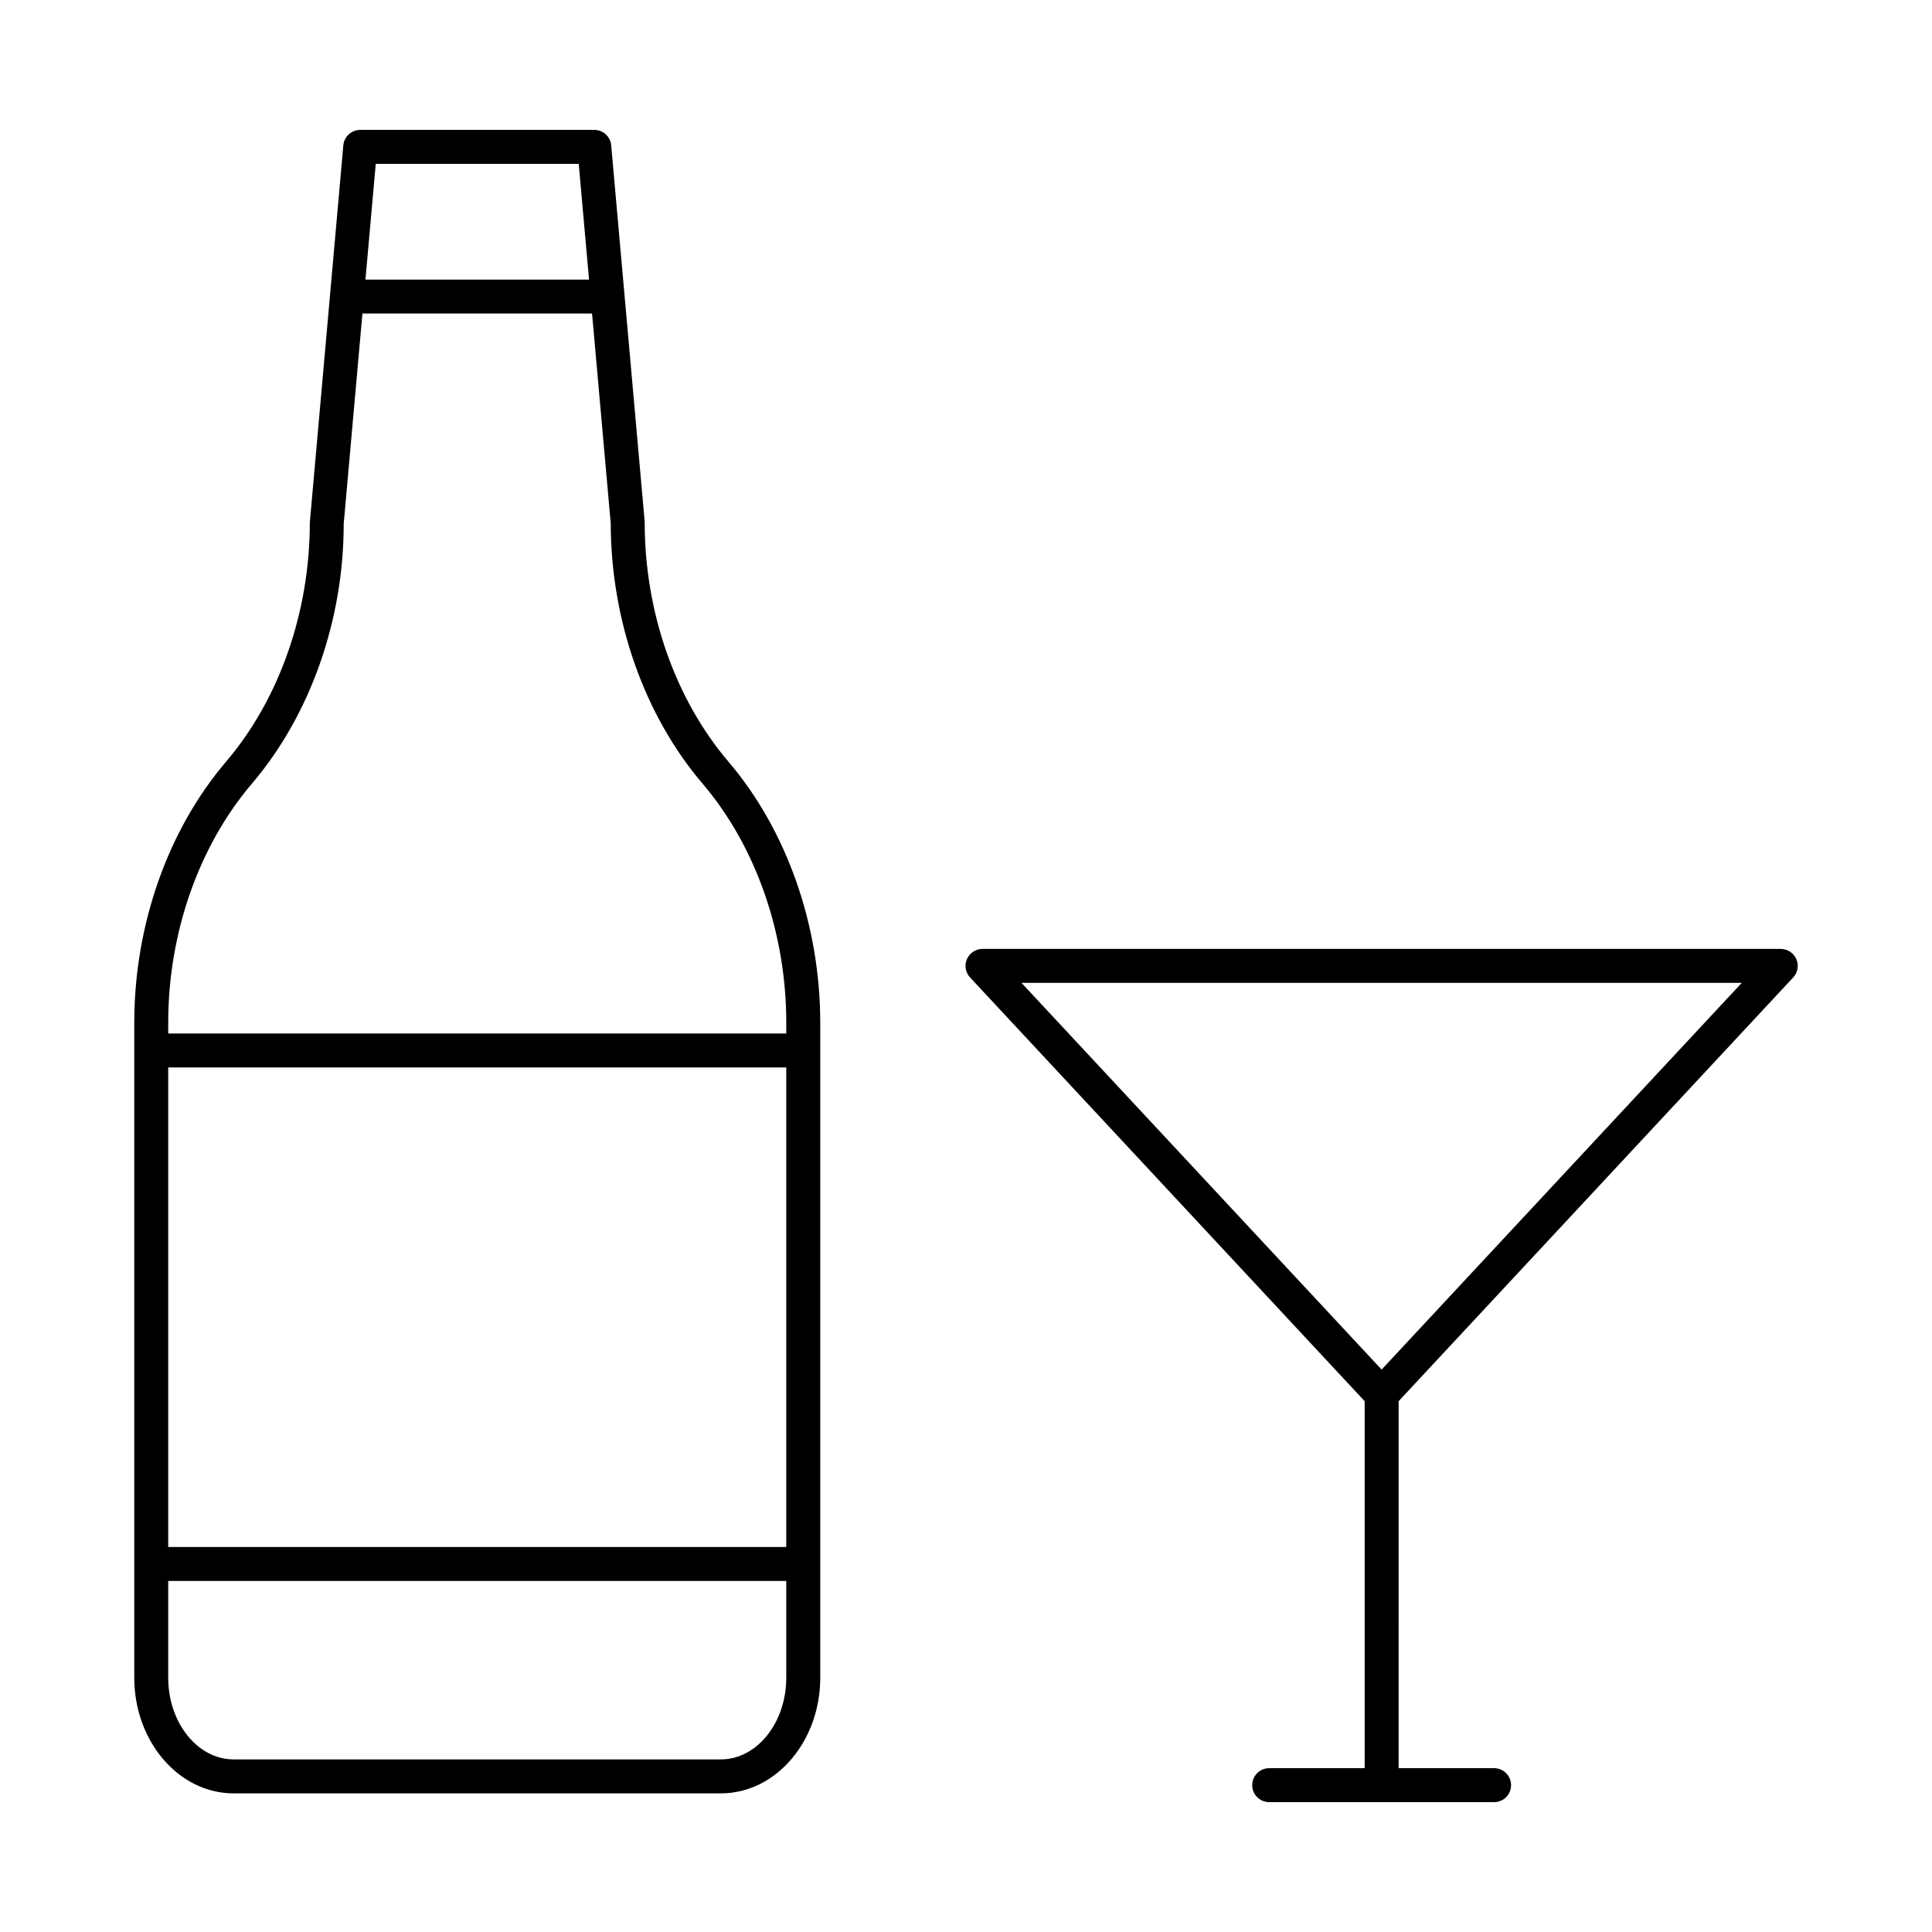
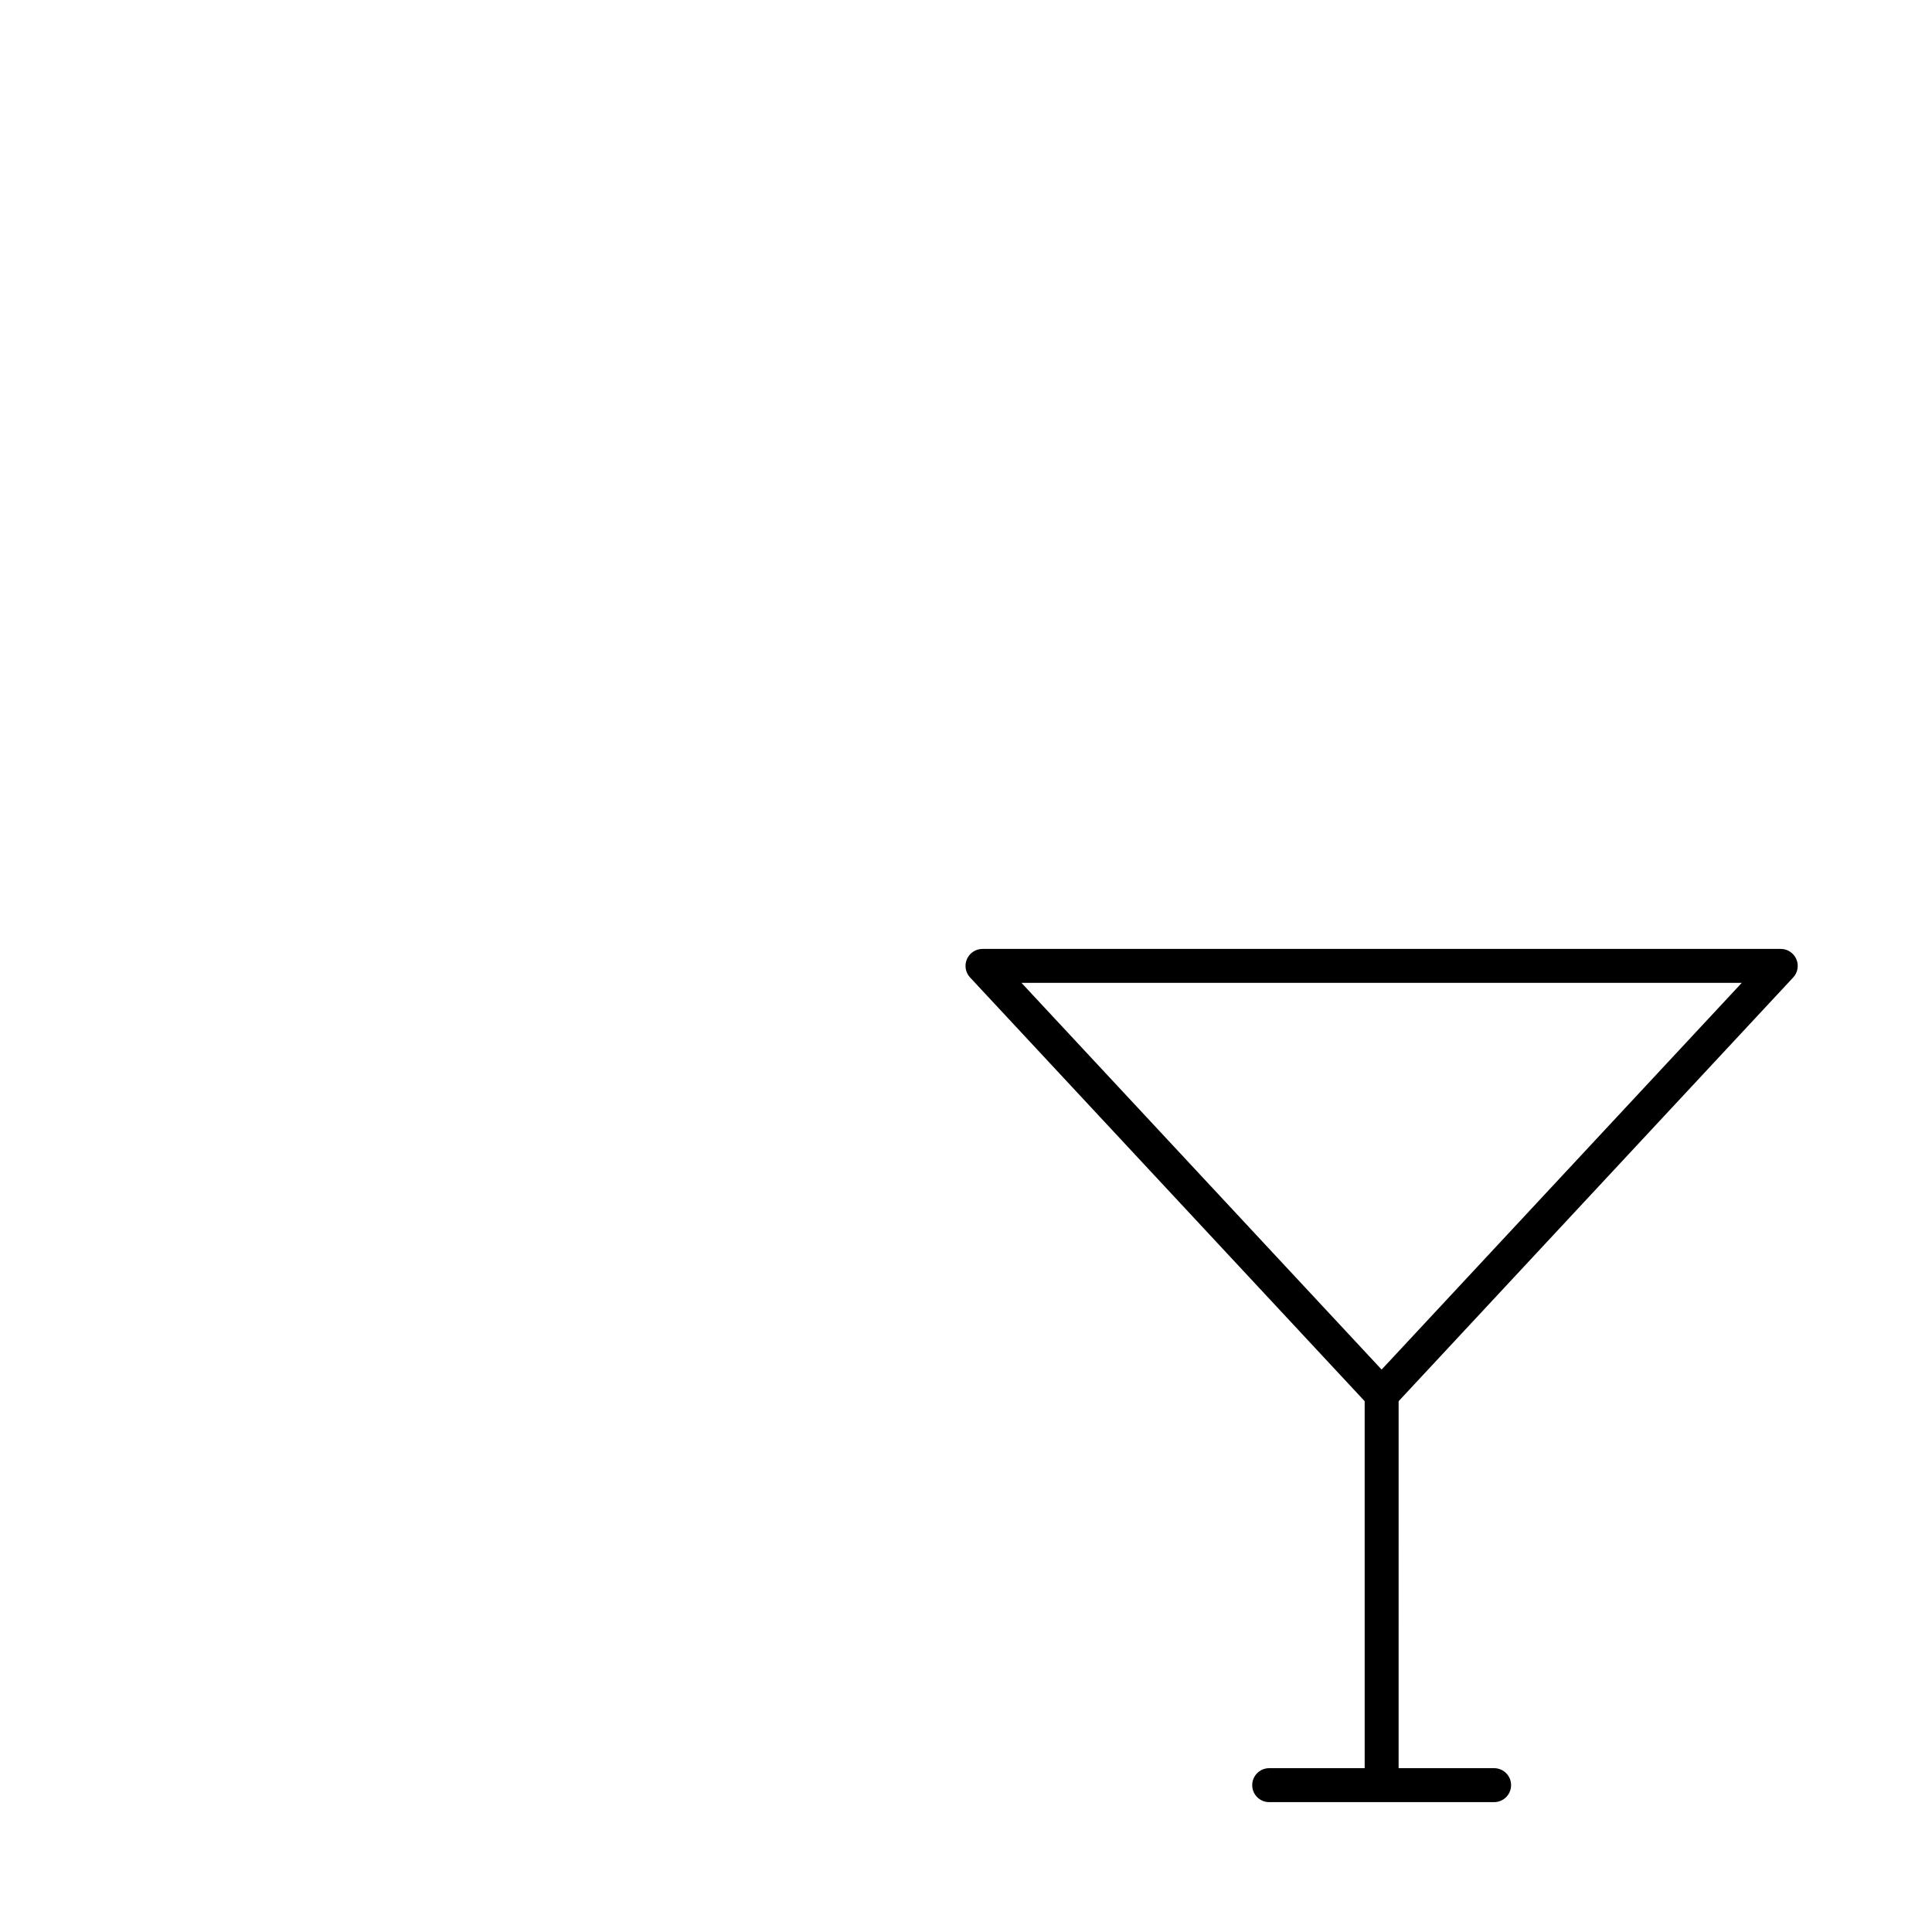
<svg xmlns="http://www.w3.org/2000/svg" fill="#000000" width="800px" height="800px" version="1.1" viewBox="144 144 512 512">
  <g>
-     <path d="m205.92 619.26h129.12c14.523 0 26.336-13.746 26.336-30.645l-0.004-173.59c0-25.824-8.871-51.039-24.336-69.184-14.098-16.535-22.184-39.629-22.184-63.355 0-0.133-0.004-0.27-0.016-0.398l-8.863-99.566c-0.207-2.316-2.152-4.098-4.481-4.098h-62.027c-2.328 0-4.273 1.777-4.481 4.098l-8.879 99.965c0 23.723-8.086 46.816-22.184 63.355-15.469 18.133-24.336 43.352-24.336 69.184v173.59c0 16.902 11.812 30.648 26.336 30.648zm146.45-65.293h-163.79v-127.08h163.79zm-17.34 56.293h-129.11c-9.559 0-17.34-9.711-17.34-21.648v-25.648h163.79v25.648c0 11.938-7.781 21.648-17.34 21.648zm-37.66-422.84 2.731 30.672h-59.254l2.731-30.672zm-86.609 164.25c15.469-18.141 24.336-43.359 24.32-68.789l4.965-55.797h60.855l4.949 55.602c0.047 25.766 8.91 50.898 24.336 68.984 14.098 16.539 22.184 39.629 22.184 63.348v2.867l-163.79 0.004v-2.867c0-23.727 8.086-46.816 22.184-63.352z" />
    <path d="m619.21 403.04c1.223-1.309 1.551-3.219 0.836-4.863-0.719-1.641-2.332-2.703-4.125-2.703h-211.55c-1.793 0-3.41 1.062-4.125 2.703-0.715 1.645-0.387 3.555 0.836 4.863l104.57 112.29 0.004 97.254h-25.305c-2.488 0-4.5 2.012-4.5 4.5s2.012 4.5 4.5 4.5h59.602c2.488 0 4.5-2.012 4.5-4.5s-2.012-4.5-4.5-4.5h-25.305l0.004-97.254zm-13.625 1.43-95.441 102.48-95.438-102.48z" />
  </g>
</svg>